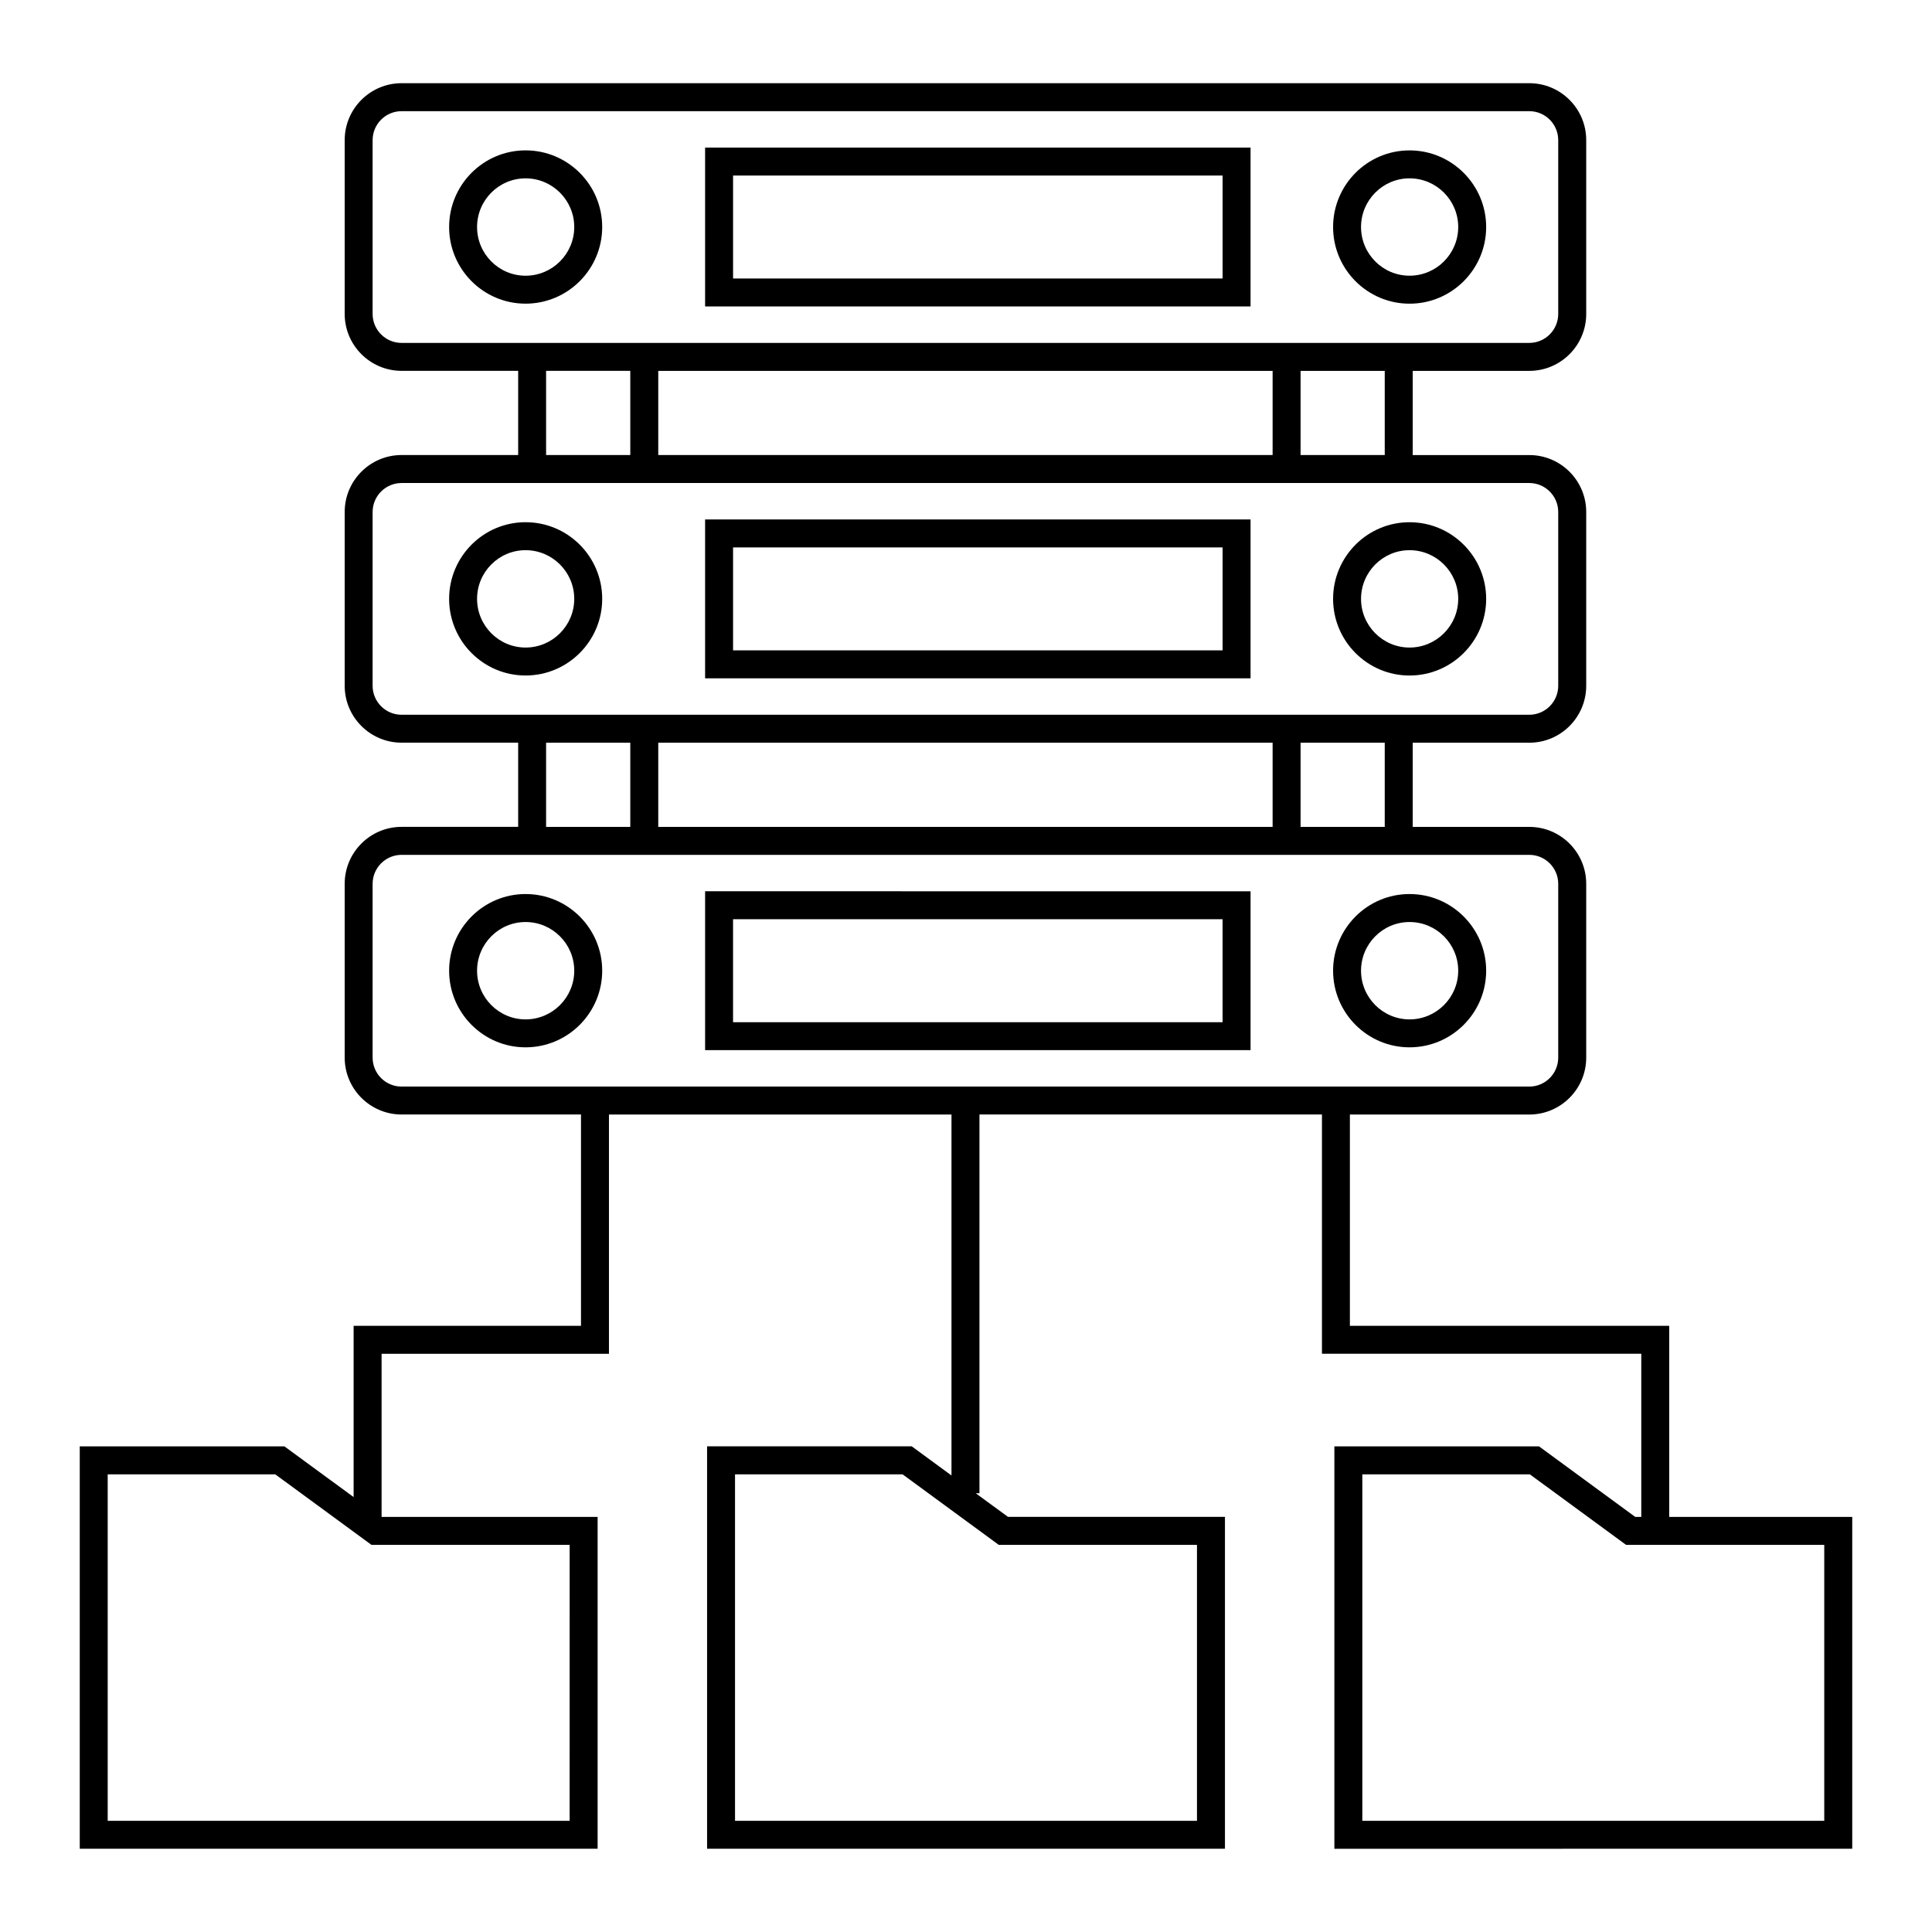
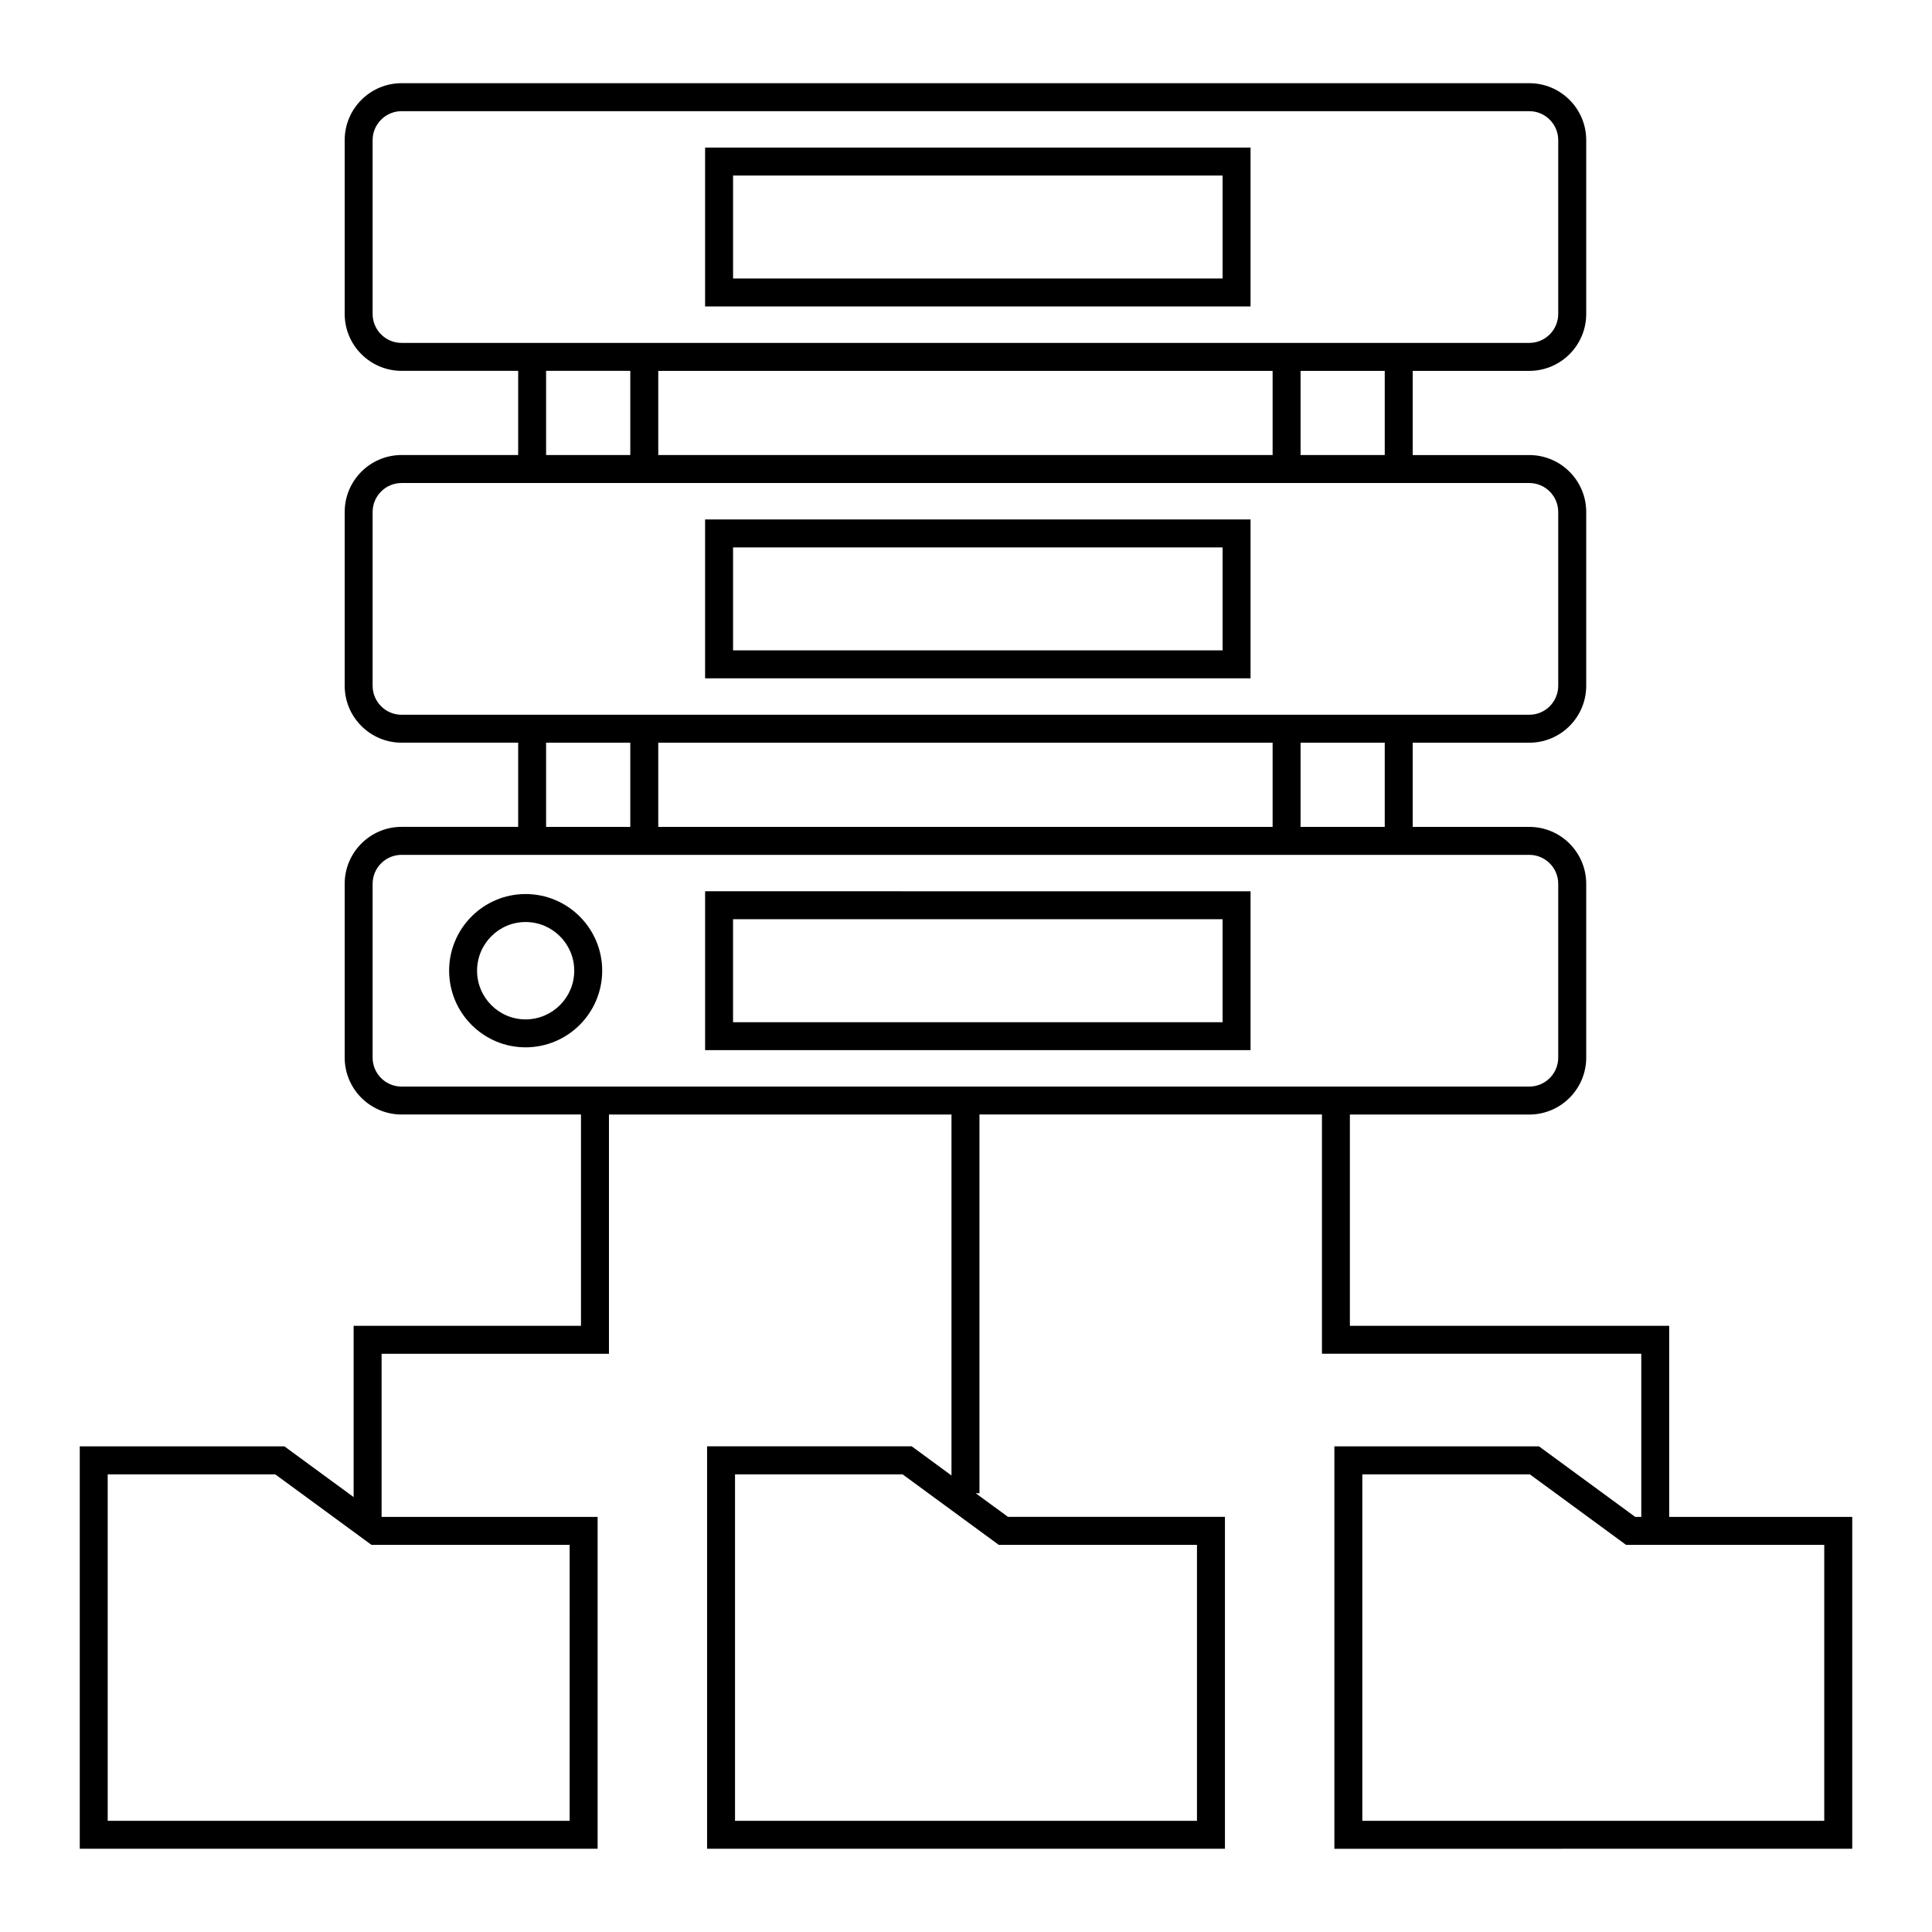
<svg xmlns="http://www.w3.org/2000/svg" fill="#000000" width="800px" height="800px" version="1.1" viewBox="144 144 512 512">
  <g>
    <path d="m330.86 422.3h144.55v-42.102l-144.55-0.004zm7.406-34.695h129.73v27.285h-129.73z" />
    <path d="m475.41 281.66h-144.55v42.102h144.55zm-7.41 34.691h-129.73v-27.281h129.73z" />
    <path d="m475.41 183.11h-144.55v42.102h144.55zm-7.41 34.695h-129.73v-27.285h129.73z" />
    <path d="m283.28 380.93c-11.172 0-20.258 9.113-20.258 20.312 0 11.199 9.086 20.312 20.258 20.312 11.199 0 20.309-9.113 20.309-20.312 0.004-11.199-9.105-20.312-20.309-20.312zm0 33.219c-7.082 0-12.852-5.789-12.852-12.902 0-7.117 5.766-12.902 12.852-12.902 7.113 0 12.902 5.789 12.902 12.902s-5.789 12.902-12.902 12.902z" />
-     <path d="m283.28 282.39c-11.172 0-20.258 9.113-20.258 20.312s9.086 20.312 20.258 20.312c11.199 0 20.309-9.113 20.309-20.312 0.004-11.199-9.105-20.312-20.309-20.312zm0 33.215c-7.082 0-12.852-5.789-12.852-12.902 0-7.117 5.766-12.902 12.852-12.902 7.113 0 12.902 5.789 12.902 12.902 0 7.117-5.789 12.902-12.902 12.902z" />
-     <path d="m283.28 183.85c-11.172 0-20.258 9.113-20.258 20.312 0 11.199 9.086 20.312 20.258 20.312 11.199 0 20.309-9.113 20.309-20.312 0.004-11.199-9.105-20.312-20.309-20.312zm0 33.219c-7.082 0-12.852-5.789-12.852-12.902 0-7.117 5.766-12.902 12.852-12.902 7.113 0 12.902 5.789 12.902 12.902s-5.789 12.902-12.902 12.902z" />
-     <path d="m517.54 380.93c-11.172 0-20.258 9.113-20.258 20.312 0 11.199 9.086 20.312 20.258 20.312 11.199 0 20.309-9.113 20.309-20.312 0-11.199-9.109-20.312-20.309-20.312zm0 33.219c-7.082 0-12.852-5.789-12.852-12.902 0-7.117 5.766-12.902 12.852-12.902 7.113 0 12.902 5.789 12.902 12.902s-5.789 12.902-12.902 12.902z" />
-     <path d="m517.54 323.02c11.199 0 20.309-9.113 20.309-20.312s-9.109-20.312-20.309-20.312c-11.172 0-20.258 9.113-20.258 20.312s9.086 20.312 20.258 20.312zm0-33.215c7.113 0 12.902 5.789 12.902 12.902 0 7.117-5.789 12.902-12.902 12.902-7.082 0-12.852-5.789-12.852-12.902 0.004-7.117 5.769-12.902 12.852-12.902z" />
-     <path d="m517.54 224.48c11.199 0 20.309-9.113 20.309-20.312s-9.109-20.312-20.309-20.312c-11.172 0-20.258 9.113-20.258 20.312s9.086 20.312 20.258 20.312zm0-33.219c7.113 0 12.902 5.789 12.902 12.902 0 7.117-5.789 12.902-12.902 12.902-7.082 0-12.852-5.789-12.852-12.902 0.004-7.113 5.769-12.902 12.852-12.902z" />
    <path d="m577.36 546-25.504-18.695h-54.234v106.64l137.24-0.004v-87.945h-48.504v-50.637h-84.625v-55.996h47.551c8.312 0 15.078-6.766 15.078-15.082v-46.066c0-8.316-6.766-15.082-15.078-15.082h-30.902v-22.309h30.902c8.312 0 15.078-6.766 15.078-15.082v-46.07c0-8.312-6.766-15.078-15.078-15.078h-30.902v-22.309h30.902c8.312 0 15.078-6.766 15.078-15.082v-46.078c0-8.312-6.766-15.078-15.078-15.078h-298.86c-8.312 0-15.078 6.766-15.078 15.078v46.07c0 8.316 6.766 15.082 15.078 15.082h30.895v22.309h-30.895c-8.312 0-15.078 6.766-15.078 15.078v46.07c0 8.316 6.766 15.082 15.078 15.082h30.895v22.309h-30.895c-8.312 0-15.078 6.766-15.078 15.082v46.066c0 8.316 6.766 15.082 15.078 15.082h47.543v55.996l-60.254 0.008v45.383l-18.34-13.441-54.238-0.004v106.64h137.24v-87.945h-57.25v-43.227h60.254v-63.406h90.773v95.66l-10.535-7.723h-54.234v106.64h137.24v-87.949h-57.5l-8.531-6.254h0.973v-100.38h90.766v63.406h84.625v43.227zm-282.4 80.539h-122.42v-91.828h44.395l25.512 18.695h52.516zm166.25-73.133v73.133h-122.42v-91.828h44.395l25.504 18.695zm49.762-190.27h-22.305v-22.309h22.305zm-29.715 0h-162.81v-22.309h162.81zm29.715-98.543h-22.305v-22.309h22.305zm-29.715 0h-162.81v-22.309h162.81zm-230.84-29.719c-4.227 0-7.668-3.441-7.668-7.672v-46.07c0-4.231 3.445-7.668 7.668-7.668h298.86c4.227 0 7.668 3.441 7.668 7.668v46.07c0 4.234-3.445 7.672-7.668 7.672h-298.86zm38.305 7.41h22.312v22.309h-22.312zm-38.305 91.133c-4.227 0-7.668-3.441-7.668-7.672v-46.07c0-4.231 3.445-7.668 7.668-7.668h298.86c4.227 0 7.668 3.441 7.668 7.668v46.07c0 4.234-3.445 7.672-7.668 7.672h-298.86zm38.305 7.41h22.312v22.309h-22.312zm-45.973 83.457v-46.066c0-4.234 3.445-7.672 7.668-7.672h298.86c4.227 0 7.668 3.441 7.668 7.672v46.066c0 4.234-3.445 7.672-7.668 7.672h-298.86c-4.223 0-7.668-3.438-7.668-7.672zm384.7 202.26h-122.42v-91.828h44.395l25.504 18.695h52.52z" />
  </g>
</svg>